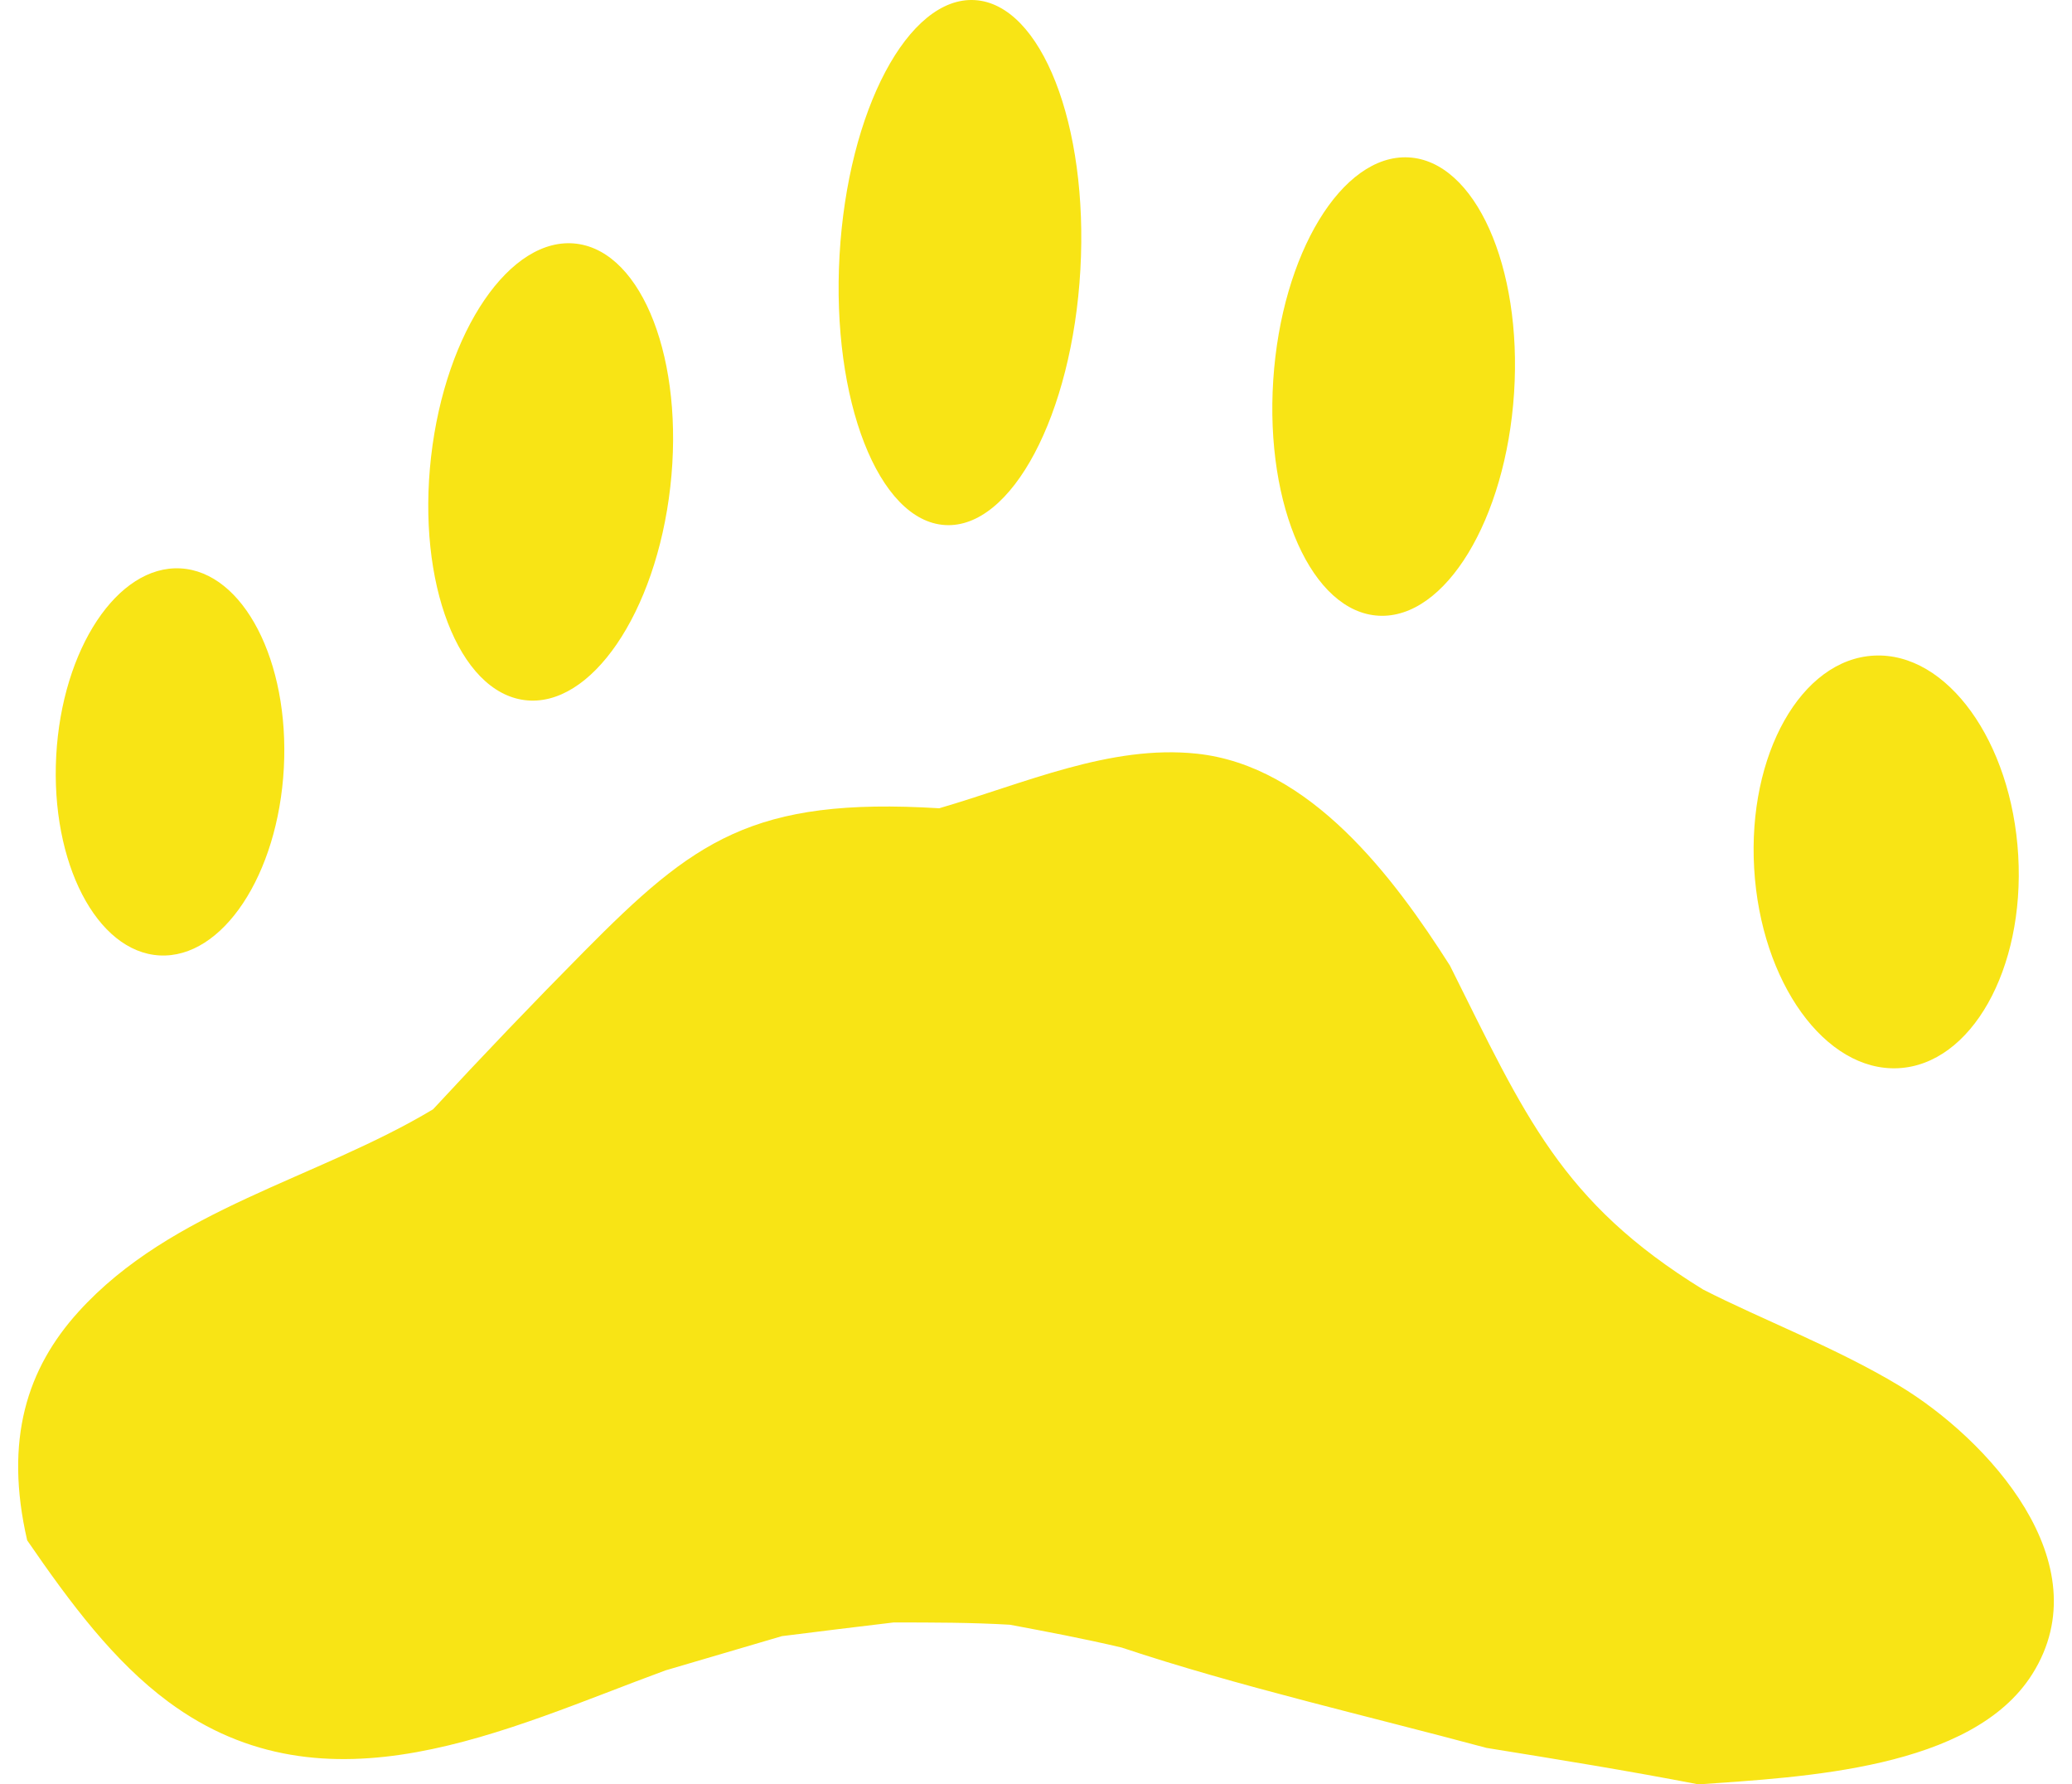
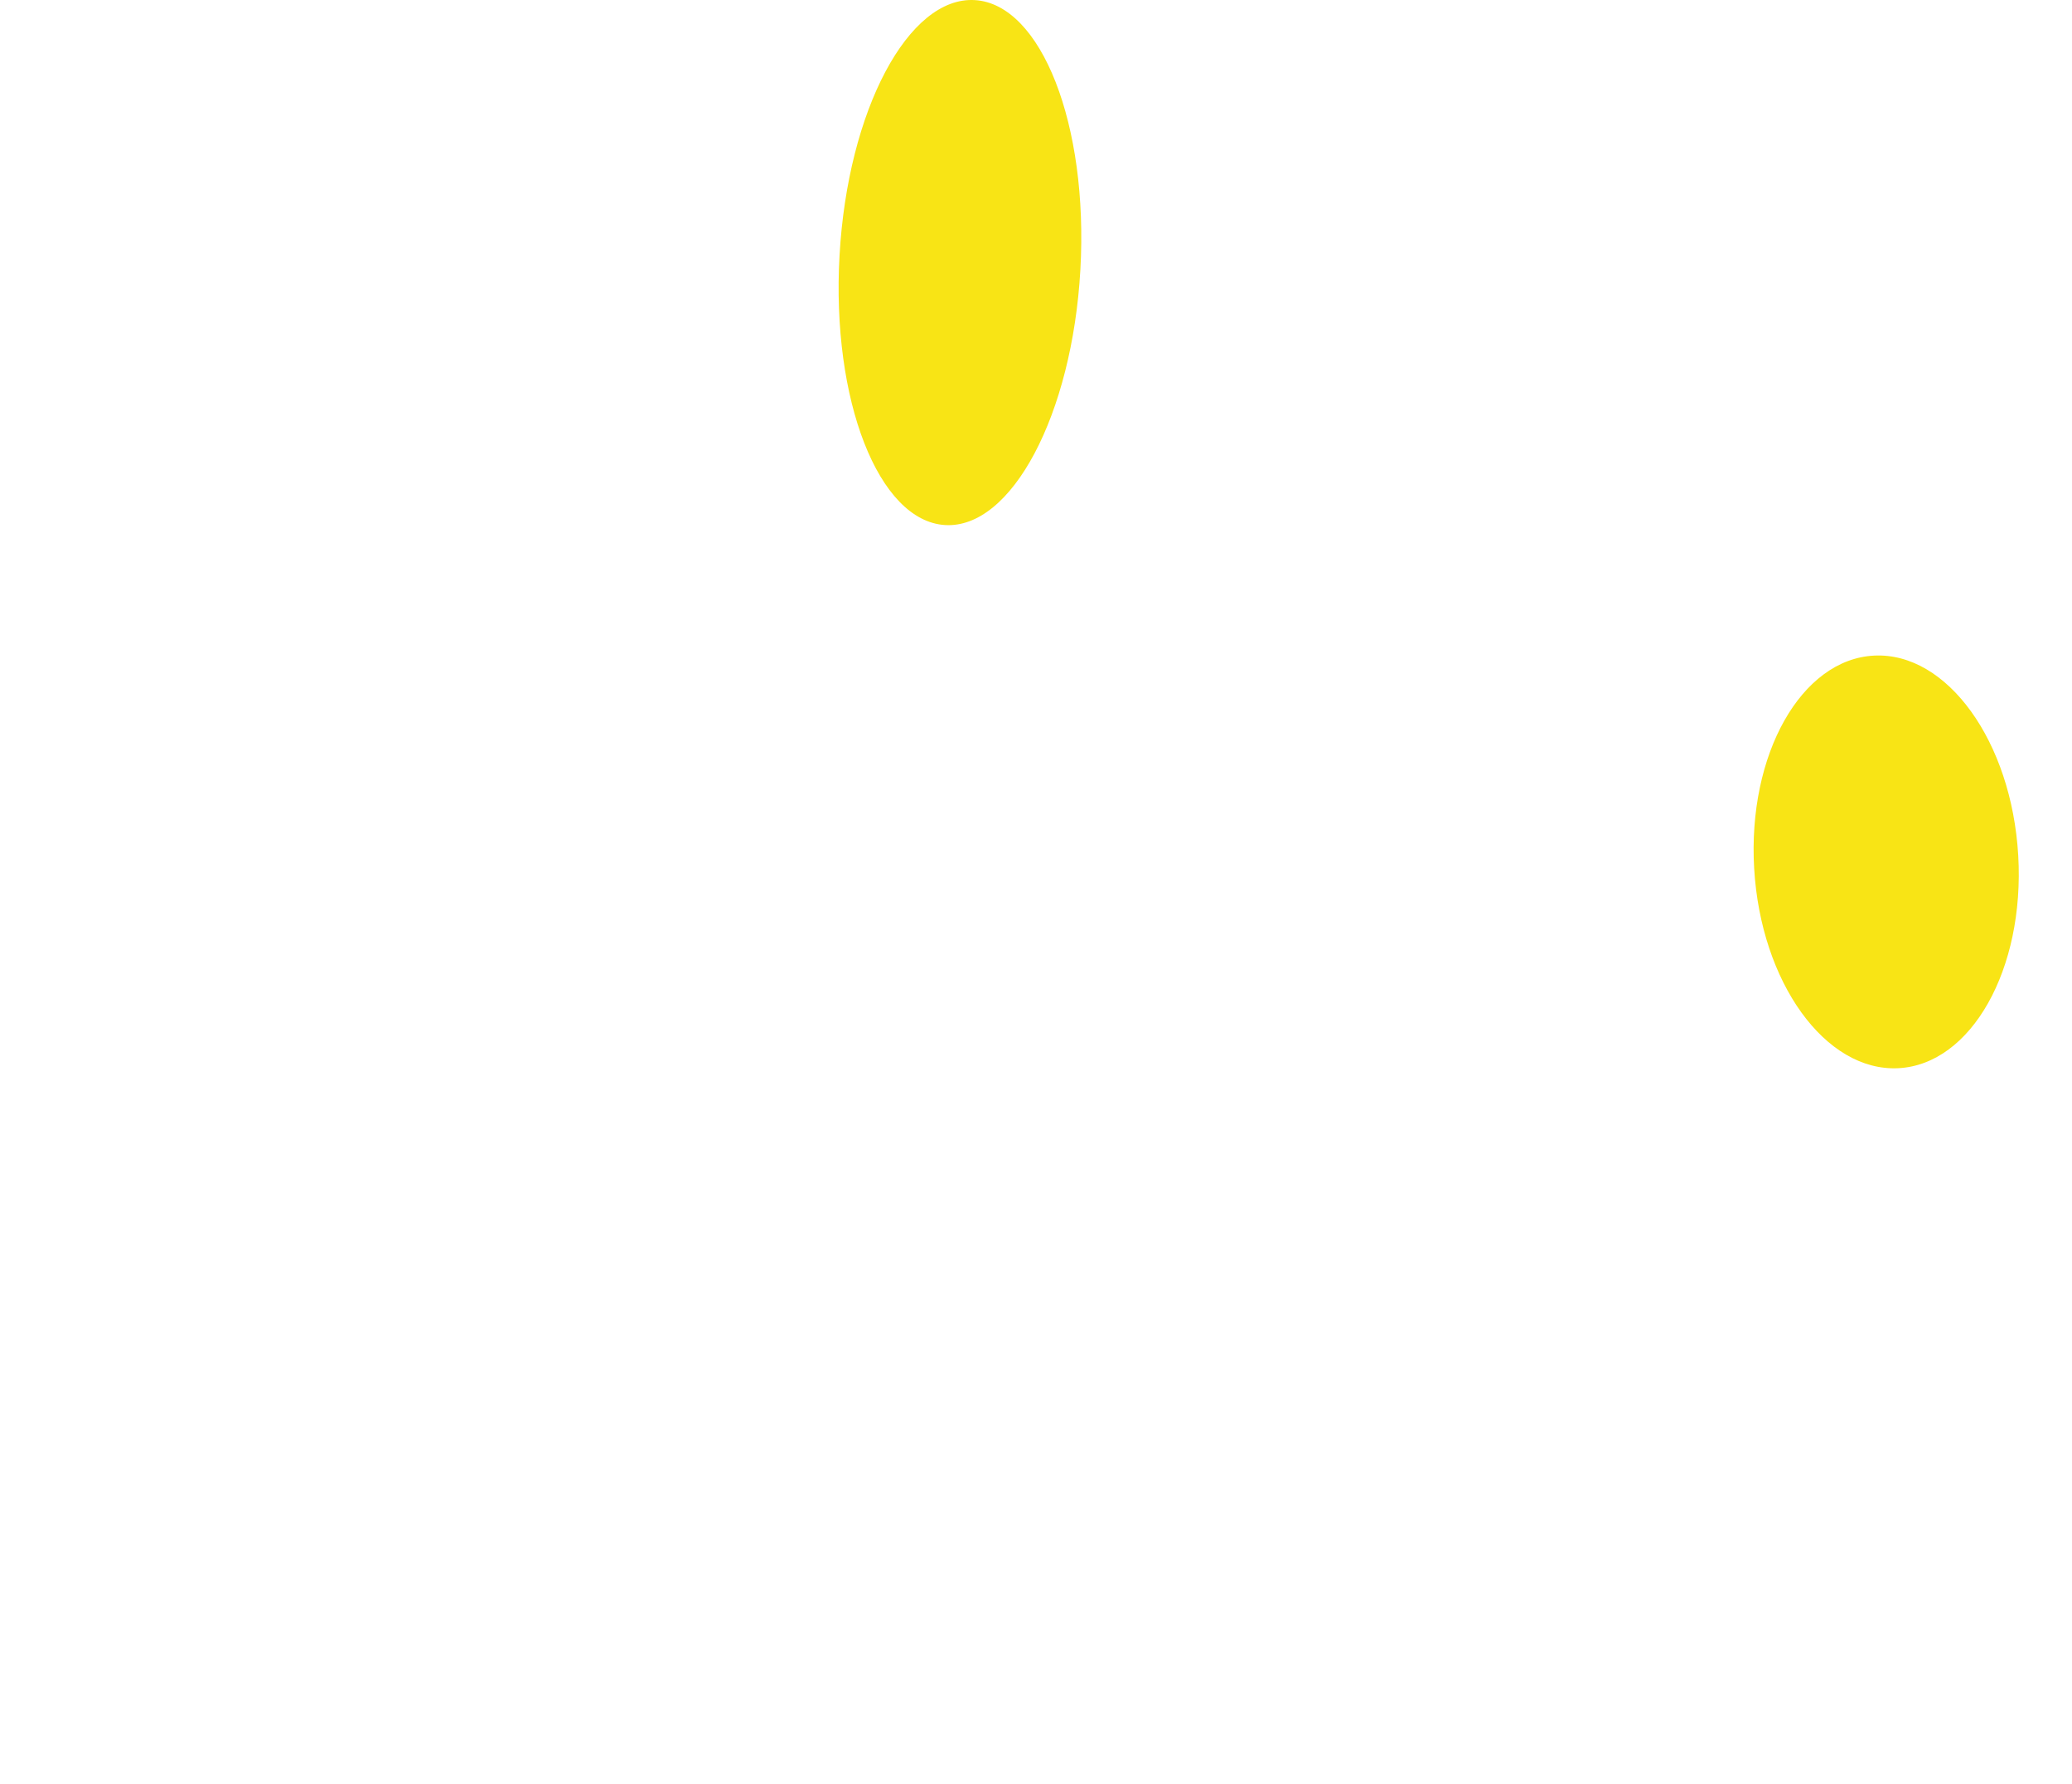
<svg xmlns="http://www.w3.org/2000/svg" xml:space="preserve" width="7.848in" height="6.757in" version="1.1" style="shape-rendering:geometricPrecision; text-rendering:geometricPrecision; image-rendering:optimizeQuality; fill-rule:evenodd; clip-rule:evenodd" viewBox="0 0 7847.72 6877.26">
  <defs>
    <style type="text/css">
   
    .fil1 {fill:#F8E415}
    .fil0 {fill:#F8E415}
   
  </style>
  </defs>
  <g id="Layer_x0020_1">
    <g id="_2008575334928">
-       <ellipse class="fil0" transform="matrix(0.999 0.054 -0.054 0.999 585.494 2936.51)" rx="439.17" ry="746.59" />
      <ellipse class="fil0" transform="matrix(-1.159 0.057 0.062 1.065 7201.4 3321.89)" rx="439.17" ry="746.59" />
-       <ellipse class="fil0" transform="matrix(1.05 0.132 -0.134 1.178 2052.92 1818.86)" rx="439.17" ry="746.59" />
-       <ellipse class="fil0" transform="matrix(-1.057 -0.056 -0.077 1.183 5302.64 1489.84)" rx="439.17" ry="746.59" />
      <ellipse class="fil0" transform="matrix(-1.057 -0.064 -0.077 1.355 3630.7 1012)" rx="439.17" ry="746.59" />
-       <path class="fil1" d="M6477.79 6877.26c-272.49,-52.74 -544.97,-96.69 -817.46,-140.64 -457.07,-123.06 -958.1,-237.33 -1406.38,-386.75 -149.43,-35.16 -290.07,-61.53 -430.7,-87.9 -149.43,-8.79 -298.85,-8.79 -448.28,-8.79 -149.43,17.58 -290.07,35.16 -430.7,52.74 -149.43,43.95 -298.85,87.9 -448.28,131.85 -614.81,225.42 -1305.16,574.73 -1917.5,120.8 -209.82,-155.52 -376.34,-378.45 -543.66,-621.83 -89.63,-388.38 0.07,-662.77 197.56,-880.75 359.21,-396.59 919.3,-511.89 1367.04,-780.53 192.27,-207.64 384.54,-408.63 582.72,-608.71 421.71,-425.86 649.03,-595.6 1368.63,-551.55 329.62,-96.13 659.24,-245.88 993.04,-210.43 438.11,46.54 759.28,476.58 975.88,816.94 289.38,578.77 428.01,911.14 975.67,1248.16 225.22,115.34 512.31,223.87 755.97,370.56 339.69,204.42 782.71,683.75 513.31,1111.68 -231.68,367.99 -886.91,396.62 -1286.85,425.17z" />
    </g>
  </g>
</svg>